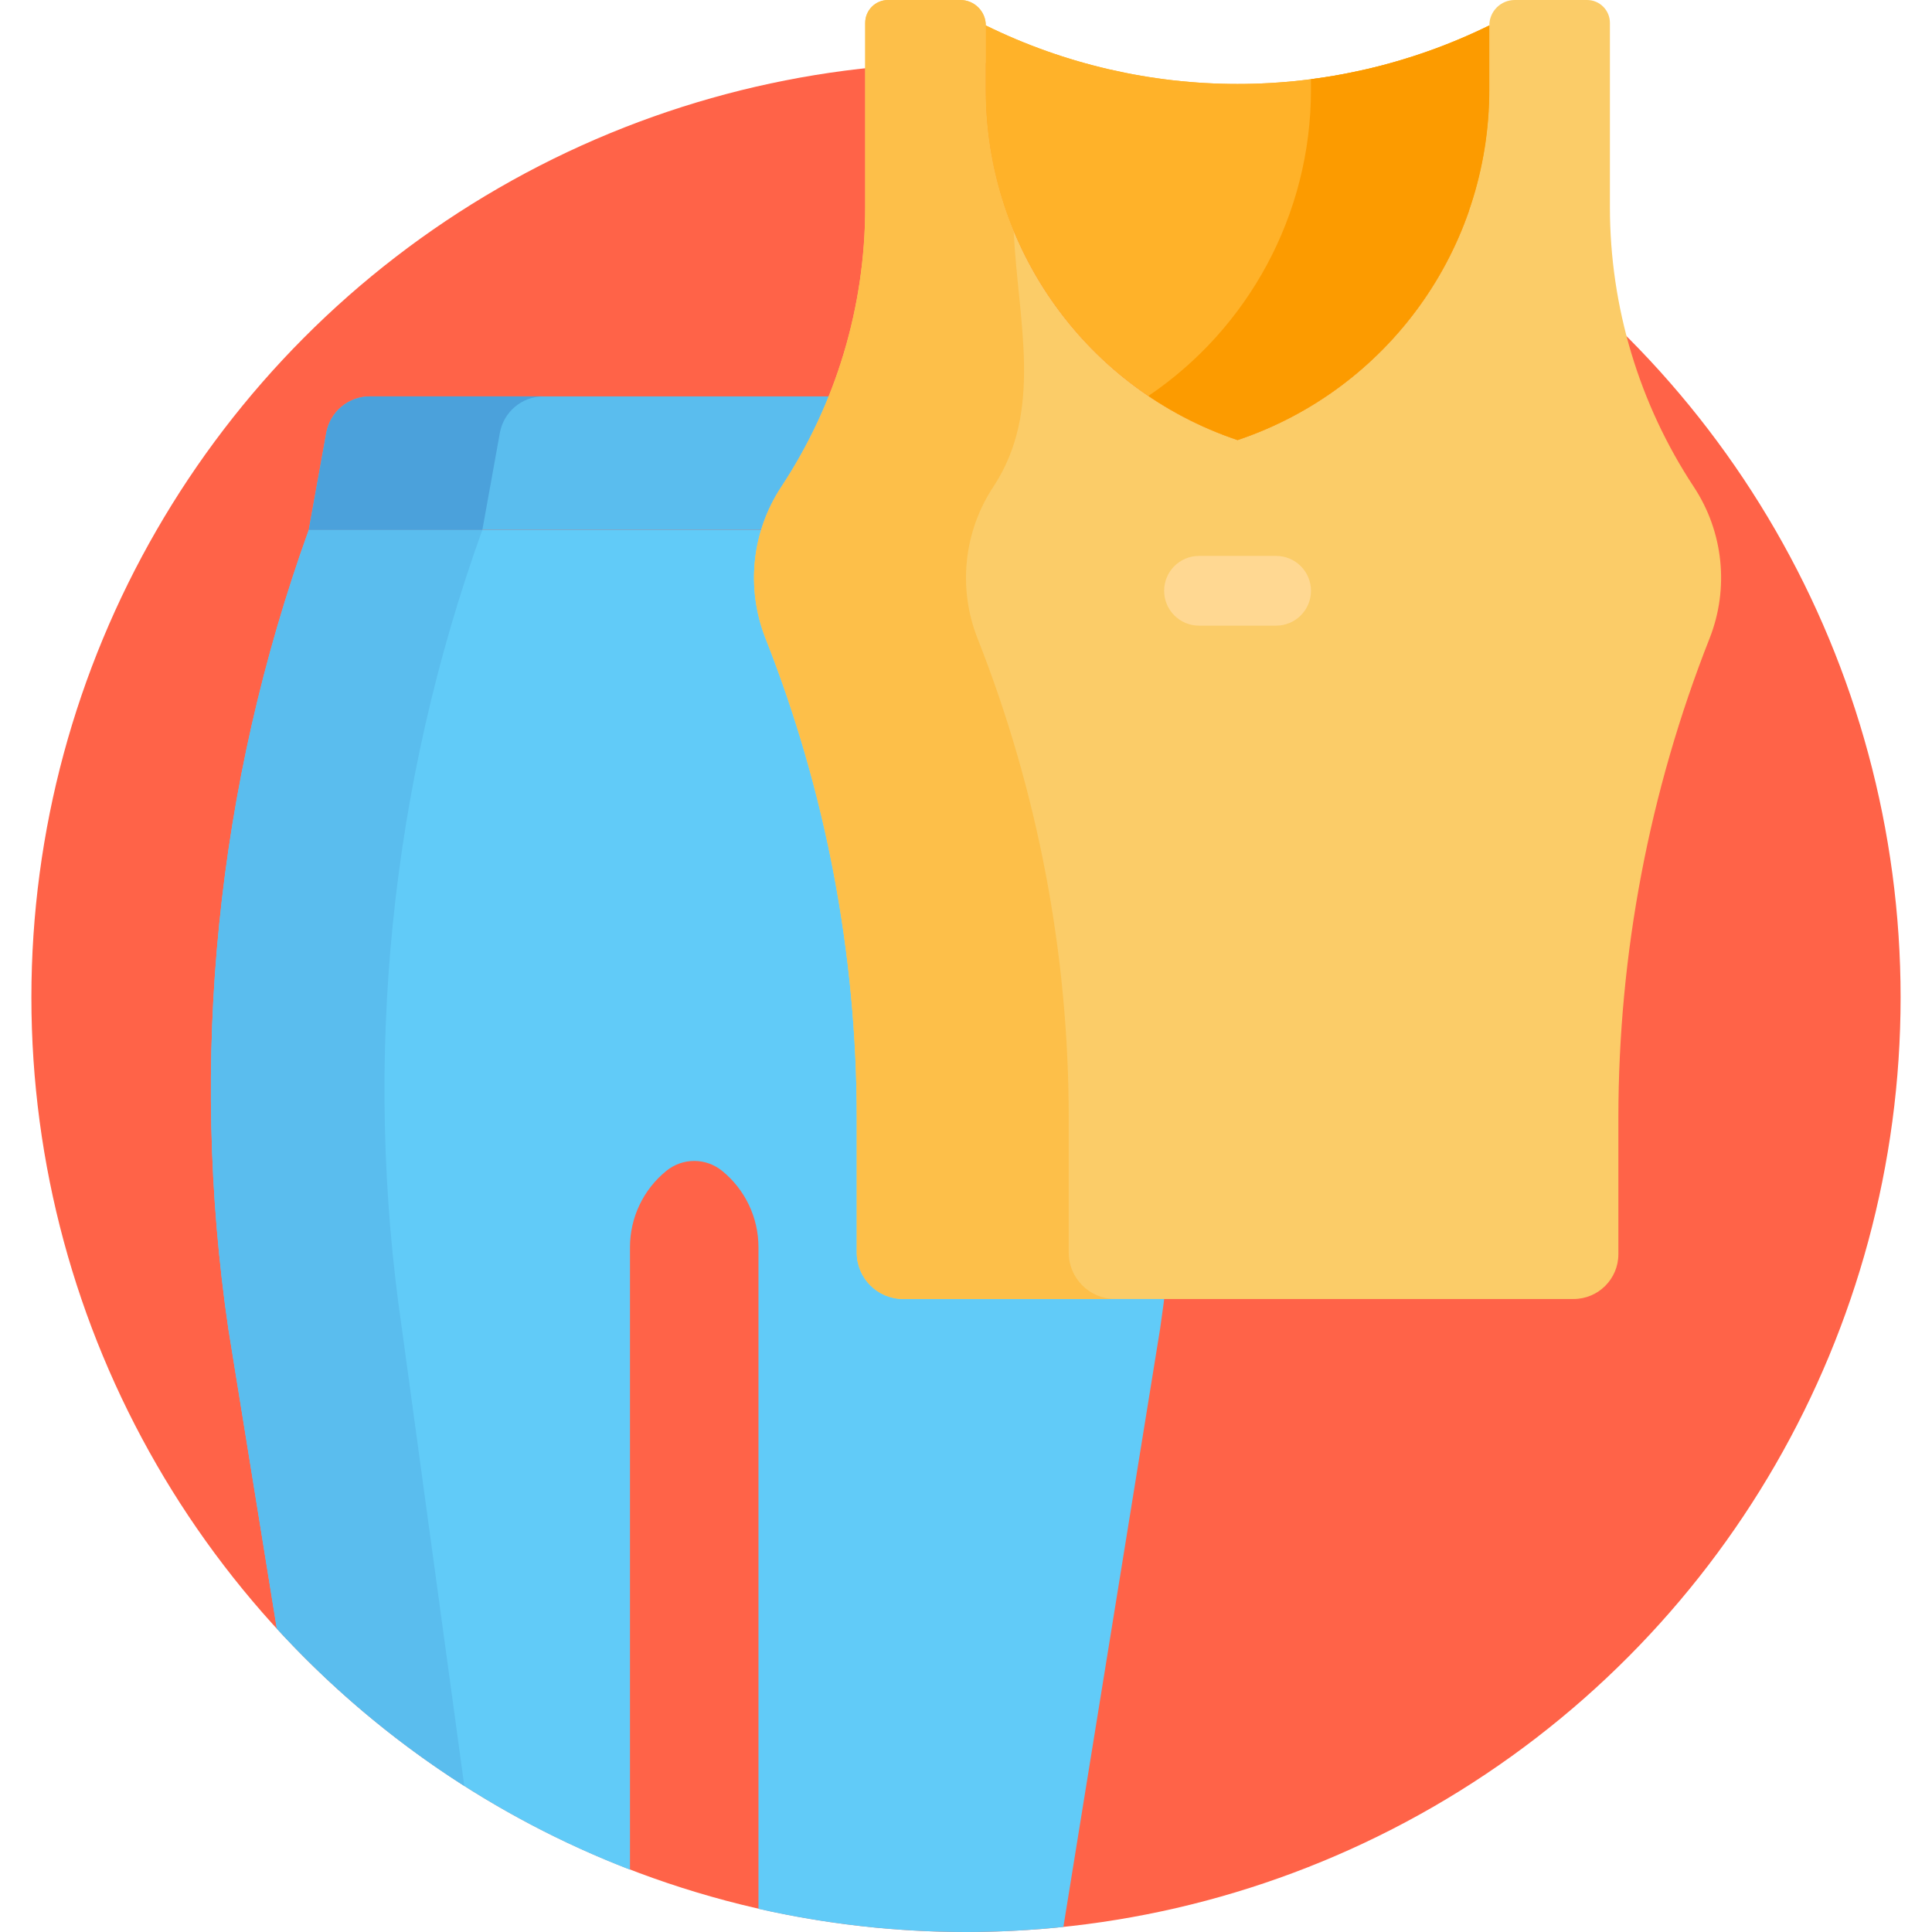
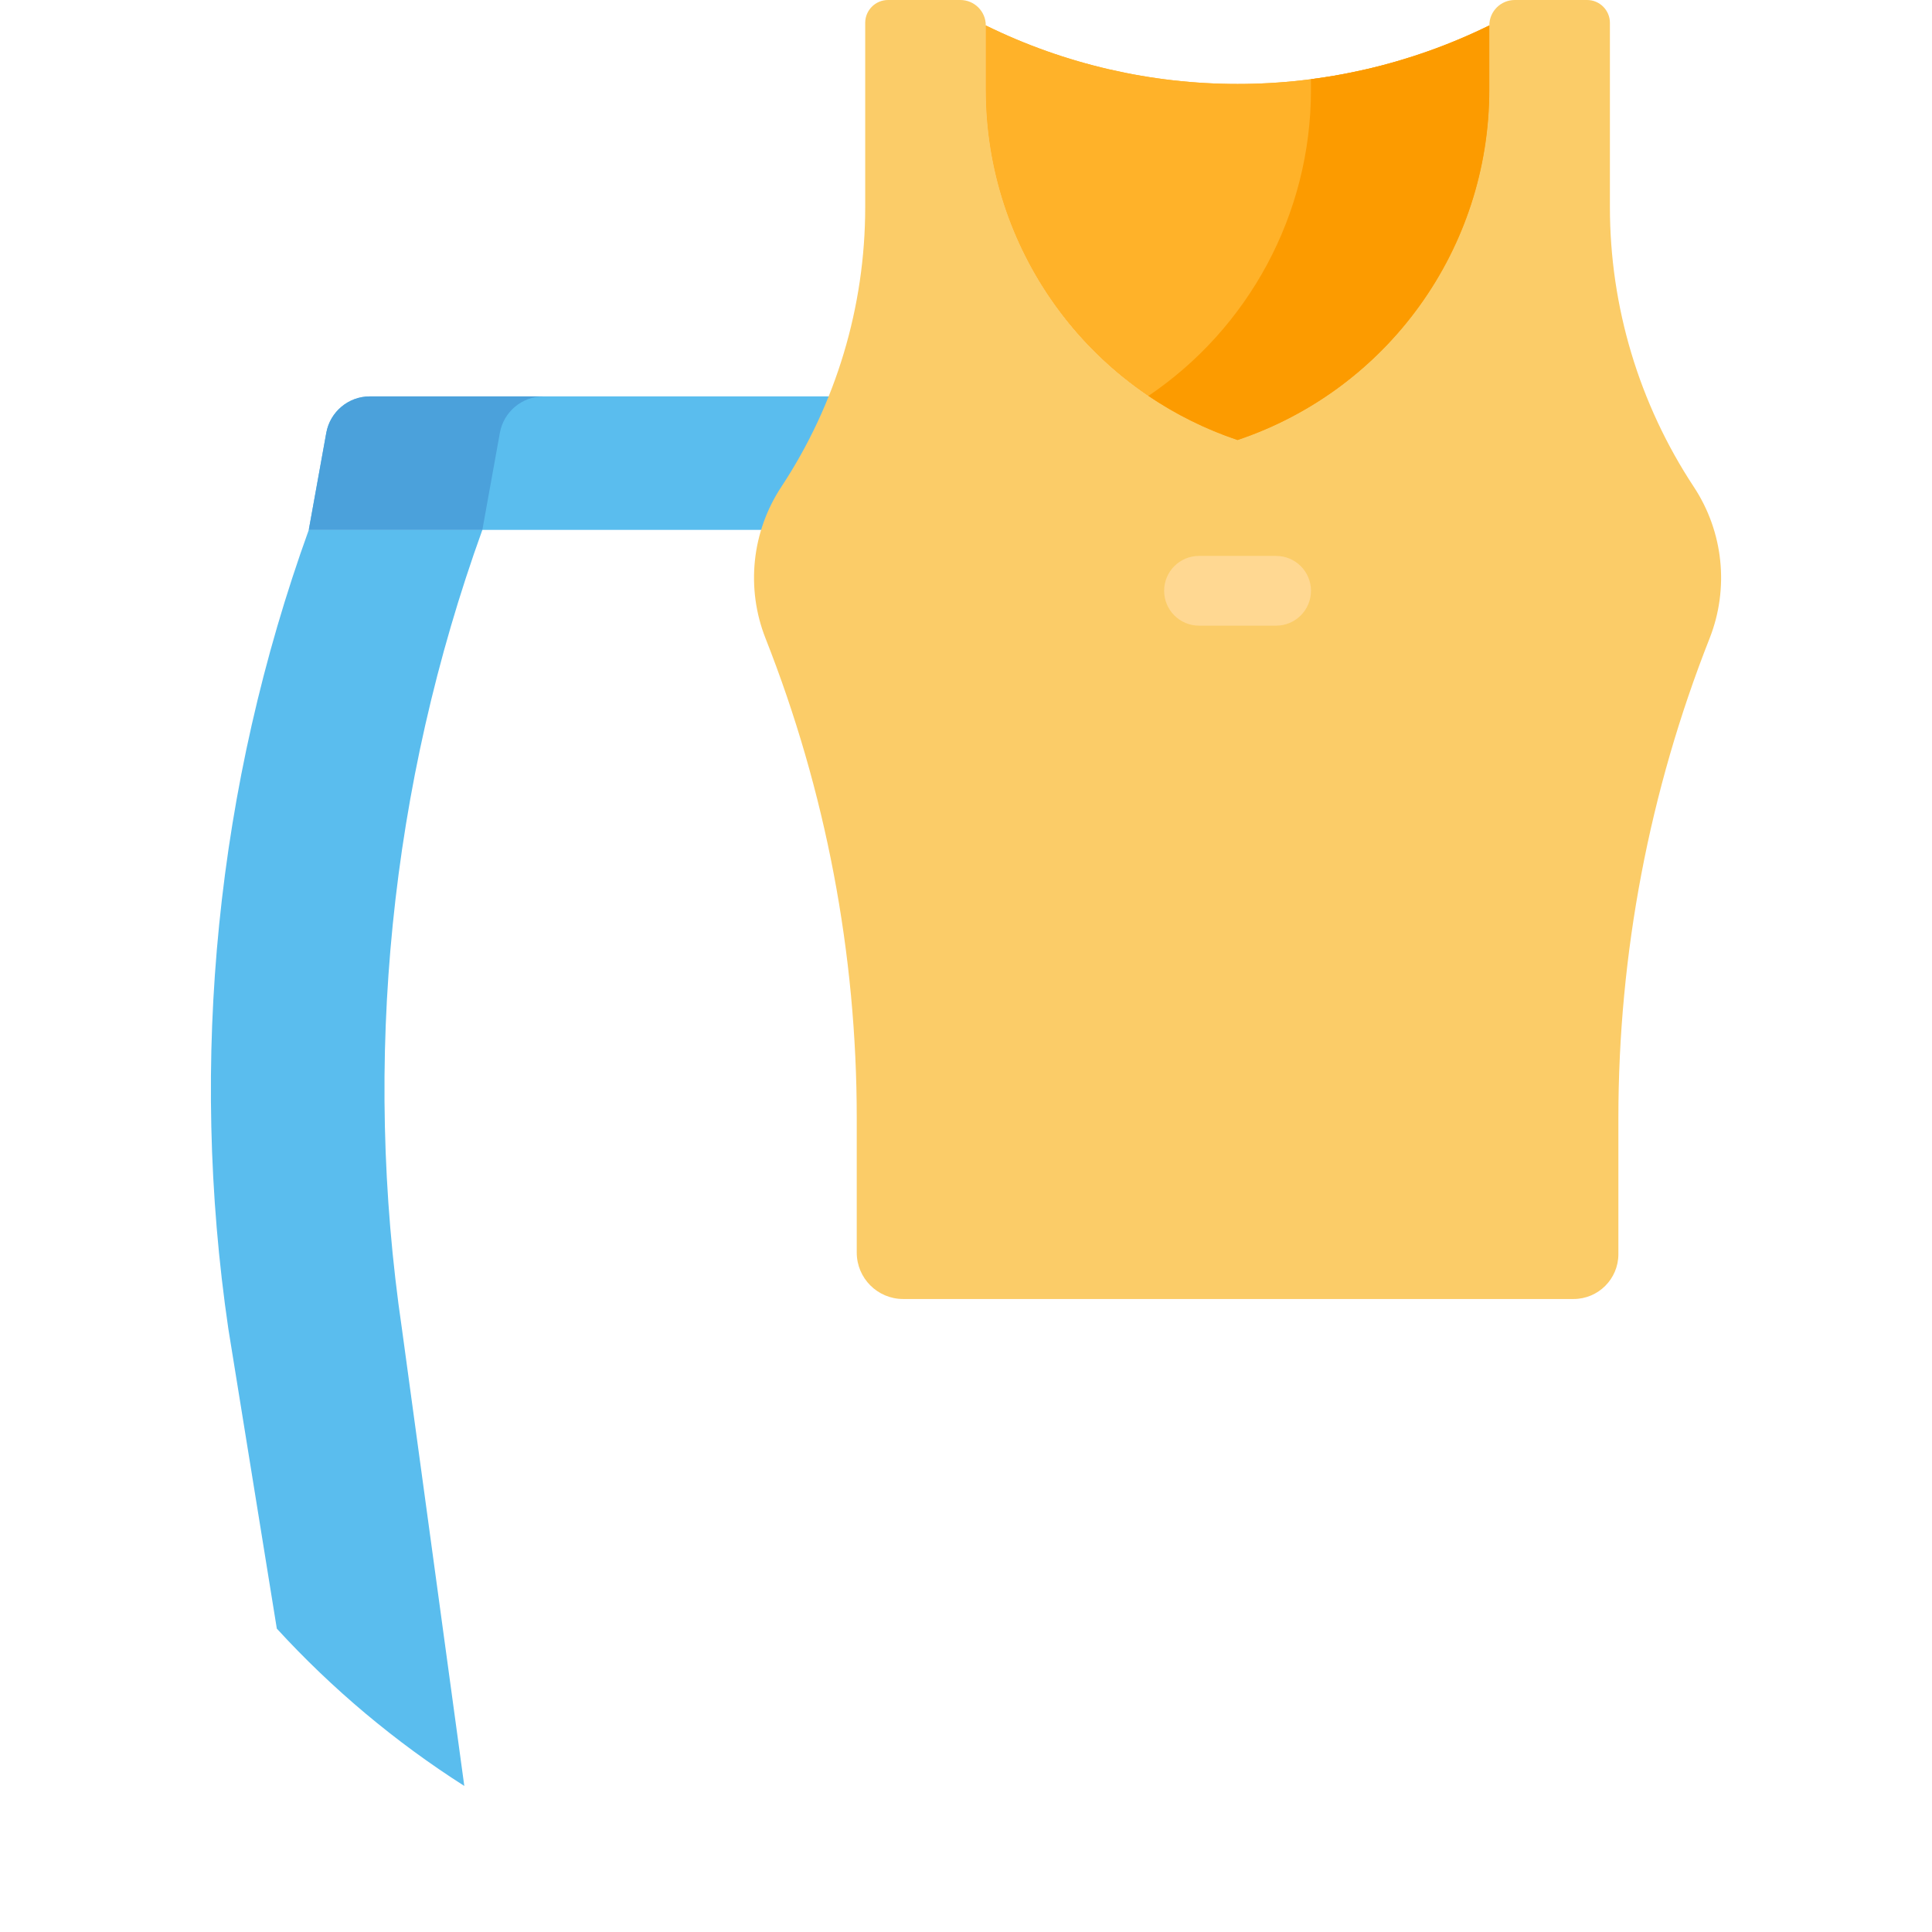
<svg xmlns="http://www.w3.org/2000/svg" version="1.1" width="512" height="512" x="0" y="0" viewBox="0 0 512.001 512.001" style="enable-background:new 0 0 512 512" xml:space="preserve" class="">
  <g>
-     <circle style="" cx="256" cy="264.32" r="247.68" fill="#ff6348" data-original="#65669e" class="" />
-     <path style="" d="M286.122,140.428H183.976H81.83l0,0c-24.448,67.755-31.768,140.503-21.309,211.77l12.84,79.406  c25.62,27.957,57.575,50.006,93.591,63.888V330.518c0-7.843,3.534-15.269,9.621-20.215c4.334-3.522,10.472-3.522,14.806,0  c6.087,4.946,9.622,12.372,9.622,20.215v175.344c17.69,4.011,36.096,6.139,55,6.139c8.716,0,17.324-0.456,25.808-1.334  l25.623-158.468C317.891,280.931,310.57,208.183,286.122,140.428L286.122,140.428z" fill="#61cbf8" data-original="#61cbf8" class="" />
    <g>
      <path style="" d="M106.521,352.198c-10.459-71.267-3.139-144.015,21.309-211.77l0,0h-46l0,0   c-24.448,67.755-31.768,140.503-21.309,211.77l12.84,79.406c14.634,15.968,31.341,29.999,49.684,41.691L106.521,352.198z" fill="#5abdee" data-original="#5abdee" />
      <path style="" d="M81.83,140.428l4.642-25.722c1.009-5.59,5.874-9.656,11.555-9.656h172.209   c5.501,0,10.213,3.938,11.19,9.351l4.697,26.027H81.83z" fill="#5abdee" data-original="#5abdee" />
    </g>
    <path style="" d="M144.026,105.049h-46c-5.68,0-10.546,4.066-11.555,9.656l-4.642,25.722h46l4.642-25.722  C133.48,109.116,138.346,105.049,144.026,105.049z" fill="#4ba1db" data-original="#4ba1db" />
    <path style="" d="M448.882,129.03L448.882,129.03c-14.506-21.993-22.238-47.76-22.238-74.106V6.055  c0-3.344-2.711-6.055-6.055-6.055h-19.158c-3.725,0-6.745,3.02-6.745,6.745v17.059c0,42.056-26.856,79.415-66.72,92.815l0,0l0,0  c-39.864-13.4-66.72-50.759-66.72-92.815V6.745c0-3.725-3.02-6.745-6.745-6.745h-19.157c-3.345,0-6.056,2.711-6.056,6.056v48.868  c0,26.346-7.732,52.113-22.238,74.106l0,0c-7.85,11.901-9.408,26.882-4.175,40.144l0,0c15.971,40.478,24.171,83.603,24.171,127.118  v35.656c0,6.795,5.508,12.303,12.303,12.303h88.618h89.036c6.564,0,11.885-5.321,11.885-11.885v-36.074  c0-43.515,8.2-86.64,24.171-127.118l0,0C458.29,155.912,456.732,140.932,448.882,129.03z" fill="#fbcc68" data-original="#fbcc68" class="" />
-     <path style="" d="M283.224,331.948v-35.656c0-43.515-8.2-86.64-24.171-127.118  c-5.233-13.262-3.674-28.243,4.176-40.144c13.369-20.27,6.55-43.746,5.398-67.926c-4.78-11.593-7.381-24.219-7.381-37.3V6.745  c0-3.725-3.02-6.745-6.745-6.745h-19.157c-3.344,0-6.056,2.711-6.056,6.056v48.868c0,26.346-7.732,52.113-22.238,74.106  c-7.85,11.901-9.408,26.882-4.176,40.144c15.971,40.479,24.171,83.603,24.171,127.118v35.656c0,6.795,5.508,12.303,12.303,12.303  h56.18C288.733,344.251,283.224,338.743,283.224,331.948z" fill="#fdbf49" data-original="#fdbf49" class="" />
    <path id="SVGCleanerId_0" style="" d="M327.965,116.619c39.864-13.4,66.72-50.759,66.72-92.815V6.745l0,0  c-42.078,20.674-91.362,20.674-133.44,0l0,0v17.059C261.245,65.86,288.102,103.219,327.965,116.619z" fill="#ffb229" data-original="#ffb229" class="" />
    <g>
      <path id="SVGCleanerId_0_1_" style="" d="M327.965,116.619c39.864-13.4,66.72-50.759,66.72-92.815V6.745l0,0   c-42.078,20.674-91.362,20.674-133.44,0l0,0v17.059C261.245,65.86,288.102,103.219,327.965,116.619z" fill="#ffb229" data-original="#ffb229" class="" />
    </g>
    <path style="" d="M347.423,20.98v2.824c0,33.07-16.611,63.227-43.089,81.123c7.195,4.863,15.113,8.828,23.631,11.692  c39.865-13.4,66.72-50.759,66.72-92.815V6.745C379.634,14.141,363.659,18.876,347.423,20.98z" fill="#fc9b00" data-original="#fc9b00" class="" />
    <path style="" d="M338.184,165.804h-20.435c-5.103,0-9.24-4.136-9.24-9.24s4.137-9.24,9.24-9.24h20.435  c5.103,0,9.24,4.136,9.24,9.24S343.286,165.804,338.184,165.804z" fill="#ffd892" data-original="#ffd892" />
    <g>
</g>
    <g>
</g>
    <g>
</g>
    <g>
</g>
    <g>
</g>
    <g>
</g>
    <g>
</g>
    <g>
</g>
    <g>
</g>
    <g>
</g>
    <g>
</g>
    <g>
</g>
    <g>
</g>
    <g>
</g>
    <g>
</g>
  </g>
</svg>